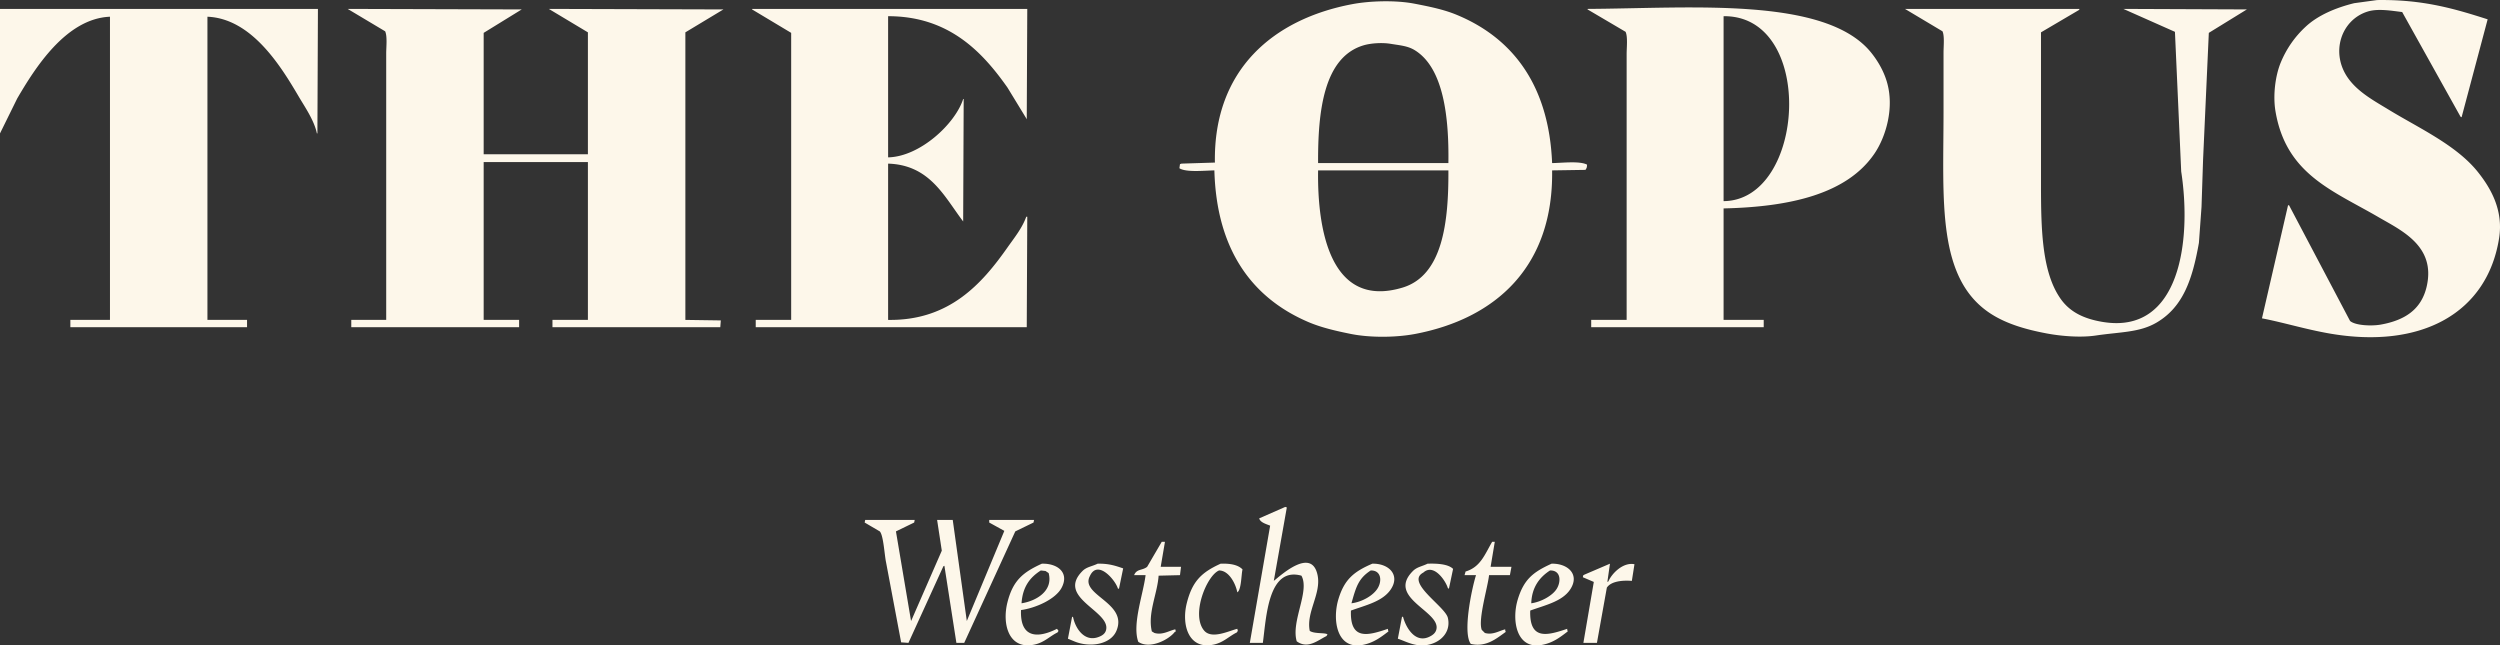
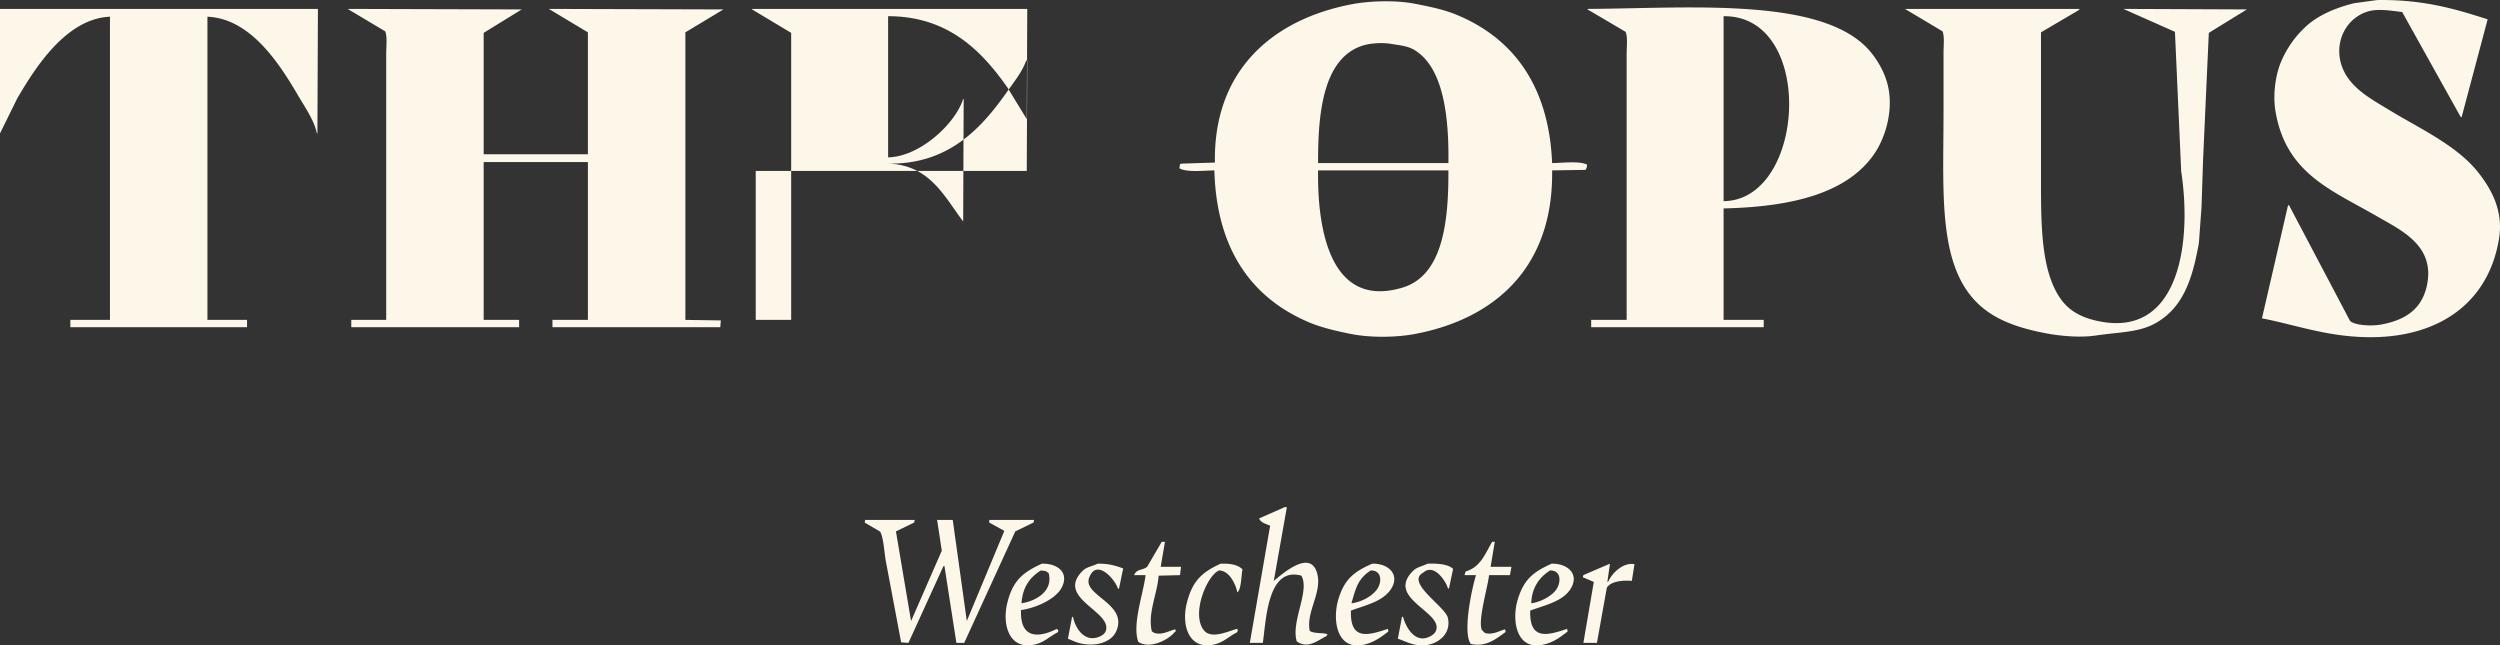
<svg xmlns="http://www.w3.org/2000/svg" width="1006.95" height="259.98" viewBox="0 0 4795 1238">
  <rect x="0" y="0" width="4795" height="1238" fill="#333333" stroke="none" />
  <defs>
    <style>
      .cls-1 {
        fill: #FDF7EA;
        fill-rule: evenodd;
      }
    </style>
  </defs>
-   <path id="Shape_318_1" data-name="Shape 318 1" class="cls-1" d="M4559.4,0.094c88.62-1.367,149.38,17.031,211.92,36.968q-24.99,93.91-49.98,187.839c-0.67-.333-1.33-0.666-2-1q-55.98-100.4-111.96-200.828c-19.22-2.209-45.99-7.16-65.98-1-51.55,15.892-72.62,80.111-36.99,128.889,19.26,26.352,49.52,42.61,77.98,59.949,57.71,35.169,129.76,67.715,170.94,119.9,21.67,27.465,48.76,70.145,39.98,125.892-22.57,143.339-148.7,213.842-325.88,182.843-45.97-8.043-88.02-21.154-128.96-28.975q24.99-108.4,49.99-216.814h1.99q58.485,110.894,116.96,221.809c10.07,8.864,41.34,10.162,58.98,6.994,46.42-8.334,77.82-29.152,87.97-72.937,18-77.636-48.59-107.634-91.97-132.886-88.35-51.434-177.4-82.29-197.93-202.826-5.47-32.139.06-69.962,10-93.919a193.229,193.229,0,0,1,47.98-68.941c23.4-21.692,57.1-36.123,92.97-44.961ZM2976.95,312.825c19.28-.314,53.31-4.464,66.98,3-0.13,5.983-.94,6.7-3,9.991l-63.98,1c2.78,184.441-107.97,284.312-262.91,313.731-36.25,6.883-85.94,7.425-122.95,0-28.97-5.812-57.24-12.384-81.97-22.98-108.57-46.522-175.93-139.484-179.94-290.751-20.05.36-53.8,4.074-66.98-4v-1q0.51-3.5,1-6.994l3-1,63.98-2c-2.96-178.6,112.56-275.168,262.91-303.739,34.56-6.568,83.94-7.972,119.96-1,28.5,5.518,55.58,10.98,79.97,20.982C2902.36,72.917,2970.94,164.6,2976.95,312.825ZM0,17.079H609.785q-0.5,119.386-1,238.795h-1c-5.069-24.9-23.067-50.671-34.988-70.939C538.7,126.963,482.725,35.572,397.86,32.066v581.5h75.973v13.988H134.953V613.567h75.973V32.066C126.467,35.607,66.883,130.954,32.988,188.932L0,255.874V17.079ZM927.674,295.84H1127.6V62.041q-37.485-22.478-74.97-44.961l336.88,1h-2l-72.97,43.962V613.567l67.97,1q-0.495,6.493-1,12.989H1059.63V613.567h67.97V310.827H927.674v302.74H995.65v13.988H673.763V613.567h66.976V103.005c0-13.212,2.365-33.221-2-42.963L666.765,17.079l335.885,1h-2L927.674,63.04v232.8ZM1970.31,17.079q-0.51,105.9-1,211.818c-0.34-.666-0.67-1.332-1-2q-18-29.472-35.99-58.949C1883.98,99.242,1819.69,31.032,1703.4,31.067V301.835c61.28-1.364,128.82-64.554,143.95-111.9h1q-0.495,118.386-1,236.8v-2c-36.25-47.609-63.68-108.383-143.95-110.9V613.567c117.64,1.851,180.49-70.069,228.92-138.881,12.35-17.55,28.51-37.469,35.99-58.949h2q-0.51,105.9-1,211.818H1449.49V613.567h67.98V63.04l-74.98-44.961v-1h527.82ZM3305.84,399.751V613.567h76.97v13.988H3051.93V613.567h67.97V104c0-13.212,2.37-33.221-2-42.963l-72.97-42.963v-1c197.67-1.006,458.11-24.656,544.81,84.927,11.96,15.121,22.75,33.441,28.99,53.954,15.35,50.537-1.78,106.3-23,137.882C3543.2,372.05,3433.59,396.863,3305.84,399.751ZM3653.71,17.079H3988.6c-0.34.666-.67,1.332-1,2q-36.495,21.479-72.98,42.963V353.79c0,87.167,1.84,168.986,37.99,219.811,17.63,24.783,44.22,37.985,80.97,43.963,147.26,23.952,170.5-155.294,149.95-288.752q-2.505-55.947-5-111.9-3.495-77.926-7-155.867-49.47-21.979-98.96-43.962l238.91,1h-2L4236.51,63.04q-5.505,121.384-11,242.791-1.5,45.457-3,90.922-2.49,34.467-4.99,68.941c-12.35,69.452-29.89,122.759-80.98,152.869-32.85,19.366-69.15,17.872-116.95,24.978-29.26,4.349-66.84,1.113-93.97-4-40.48-7.622-76.56-18.325-105.96-36.968-105.7-67.011-91.98-218.054-91.97-388.667v-112.9c0-12.71,2.16-31.67-2-40.965ZM3305.84,31.067v354.7C3463.68,384.663,3483.08,29.172,3305.84,31.067ZM2528.11,312.825h249.91c1.31-89.314-9.58-183.371-64.97-216.814-13.2-7.967-27.24-8.928-45.99-11.99-16.41-2.68-38.04-1.19-51.98,3C2538.79,109.929,2527.57,213.65,2528.11,312.825Zm0,13.988c-1.73,116.324,24.82,266.038,161.94,224.807,76.77-23.084,88.52-124.888,87.97-224.807H2528.11Zm-62.98,645.446,3,1q-12.495,70.428-24.99,140.882c13.69-10.75,72.68-65.41,83.97-10.99,7.4,35.64-22.39,71.28-14.99,106.91,9.29,6.26,31.12,2.83,33.98,6.99-0.66,1-1.33,2-2,3-16.74,8.13-35.61,25.48-56.98,9.99-11.35-38.32,25.54-96.37,9-125.89-64.08-17.98-67.42,81.06-73.97,128.89h-24.99q19.485-112.395,38.98-224.81c-6.82-2.9-19.04-5.94-20.99-13.99Zm-637.77,24.979q13.485,96.9,26.99,193.832,35.985-86.415,71.97-172.85-14.49-8-28.99-15.99v-4.992h85.97c-0.33,1.665-.66,3.332-1,4.992q-17.49,8.49-34.99,16.99-48.975,106.89-97.96,213.82h-15q-11.49-73.935-22.99-147.88c-0.66.34-1.33,0.67-2,1q-33.48,73.425-66.97,146.88-7.005-.51-14-1-14.49-76.935-28.99-153.87c-2.9-13.22-4.88-51.53-11.99-58.95q-14.505-8.49-28.99-16.99c0.33-1.66.66-3.327,1-4.992h94.96c-0.33,1.665-.66,3.332-1,4.992q-17.49,8.49-34.98,16.99,14.49,85.92,28.99,171.85c0.33-.66.66-1.33,0.99-2q28.995-66.435,57.98-132.88-4.485-29.475-8.99-58.952h29.99Zm398.86,89.922h38.98q-0.99,7.995-2,15.99-20.49.495-40.98,1c-2.26,34.45-21.37,71.84-13,106.9,1.67,1,3.33,2,5,3,15.53,4.47,27.9-4.35,39.99-6.99,0.33,1.33.66,2.66,1,3.99-0.67.34-1.34,0.67-2,1-11.26,14.94-48.12,33.95-69.98,18.99-12.1-33.47,9.67-92.19,14-127.89h-22c4.96-12.54,15.6-8.5,25-15.99q13.98-23.97,27.99-47.96h5.99v1Q2230.22,1063.675,2226.22,1087.16Zm640.77-47.96q-3.99,23.985-8,47.96h39.99l-3,15.99h-39.99c-2.17,22.15-21.5,85.45-13.99,104.91q3,3,6,5.99c15.18,4.38,27.42-4.23,38.98-6.99v2c0.34,1,.67,1.99,1,2.99-17.1,12.08-37.27,29.92-66.97,22.98-15.88-20.98,1.5-104.85,9.99-131.88h-21.99c0.67-2.33,1.33-4.67,2-7,29.03-8.55,37.16-33.77,50.98-56.95h5Zm-868.69,41.97c29.99-.86,53.11,17.01,37.98,45.96-11.46,21.94-49.18,39.01-77.97,42.96-2.17,54.26,32.38,54.46,68.98,35.97q1.5,2,3,4c-0.67.99-1.34,1.99-2,2.99-14.35,6.97-24.9,18.74-42.99,22.98-49.95,11.72-63.88-37.98-52.98-80.93C1942.89,1113.46,1961.95,1097.65,1998.3,1081.17Zm106.96,0c21.66-.49,34.33,4.05,48.98,8.99q-3.99,19.485-8,38.96h-1.99c-4.71-16.39-39.1-57.22-53.99-23.97-18.97,36.56,73.97,50.84,50.99,104.91-11.18,26.29-51.16,32.51-80.98,19.98q-5.985-2.505-11.99-5,3.99-20.97,8-41.96h1l1,1c4.08,20.1,20.96,47.52,47.98,37.96,6.92-2.45,12.98-6.04,14.99-12.98,10.71-36.95-96.65-62.17-44.98-113.91C2084.17,1087.24,2094.27,1086.49,2105.26,1081.17Zm235.92,0c18.18-.68,33.42,2.02,41.98,10.99-2.5,9.89-2.09,39.13-10,43.96-2.97-15.87-15.59-41.87-34.98-41.97-23.28,9.27-54.1,84.02-28.99,114.91,14.51,17.85,47.7.93,63.97-3,0.34,1.33.67,2.66,1,4-0.66.99-1.33,1.99-1.99,2.99-14.35,6.97-24.95,18.74-42.99,22.98-49.1,11.54-63.48-36.8-52.98-78.93C2286.71,1114.9,2304.47,1097.8,2341.18,1081.17Zm290.89,0c31.82-.84,54.4,21.96,34.99,49.95-15.78,22.76-47.61,29.59-75.97,39.97-2.12,58.48,33.84,47.44,70.97,34.97v2c0.34,1,.67,2,1,2.99-14.28,10.9-28.6,22.08-49.98,25.98-49.36,9.01-57.94-48.26-45.98-87.92C2578.57,1111.06,2597.01,1096.29,2632.07,1081.17Zm105.97,0c18.76-.66,39.74.74,48.98,9.99q-4.005,18.975-8,37.96c-0.66-.33-1.33-0.66-2-0.99-3.76-13.45-26.83-48.34-46.98-29.98-35.29,18.59,41.89,64.96,46.98,86.93,8.07,34.79-27.06,57.66-59.98,51.95-14-2.43-24.43-8.12-35.98-11.99q3.99-20.97,7.99-41.96h2c5.08,19.66,23.05,51.94,50.98,37.97,6.09-3.05,11.34-6.85,13-13.99,8.12-34.82-96.43-60.47-44.98-111.91C2717.82,1087.38,2727.25,1086.45,2738.04,1081.17Zm237.91,0c30.64-.81,54.57,20.23,35.99,48.95-15.26,23.6-48.36,30.5-76.97,40.97-1.89,58.15,33.83,47.44,70.97,34.97v2c0.34,1,.67,2,1,2.99-14.43,11.03-28.21,22.02-49.98,25.98-48.75,8.87-57.82-47.59-45.98-86.92C2922.7,1111.15,2940.62,1097.14,2975.95,1081.17Zm153.95,32.97c-18.63-1.51-40.13.88-47.98,12.99q-9.51,52.95-19,105.91h-25.99q9.99-58.455,19.99-116.9-10.485-4.5-20.99-9c0.86-4.52-.11-2.97,3-4.99q24.5-10.5,48.98-20.98-2.49,17.475-4.99,34.97c0.66-.34,1.33-0.67,1.99-1,6.32-14.98,27.92-37.28,49.99-32.98Q3132.4,1098.15,3129.9,1114.14Zm-1133.6-19.99c-20.86,13.26-34.89,31.37-36.99,62.95,27.51-4.14,61.21-23.41,51.98-57.95q-3-2-6-4Q2000.8,1094.655,1996.3,1094.15Zm632.77,0c-23.84,15.48-28.19,31.79-36.98,62.95,20.23-2.4,42.73-15.14,50.98-29.97C2650.97,1112.92,2648.6,1093.7,2629.07,1094.15Zm343.88,0c-19.76,12.74-35.01,32-35.98,62.95,18.6-2.52,40.8-14.5,48.98-27.98C2994.25,1115.46,2994.09,1093.66,2972.95,1094.15Z" />
+   <path id="Shape_318_1" data-name="Shape 318 1" class="cls-1" d="M4559.4,0.094c88.62-1.367,149.38,17.031,211.92,36.968q-24.99,93.91-49.98,187.839c-0.67-.333-1.33-0.666-2-1q-55.98-100.4-111.96-200.828c-19.22-2.209-45.99-7.16-65.98-1-51.55,15.892-72.62,80.111-36.99,128.889,19.26,26.352,49.52,42.61,77.98,59.949,57.71,35.169,129.76,67.715,170.94,119.9,21.67,27.465,48.76,70.145,39.98,125.892-22.57,143.339-148.7,213.842-325.88,182.843-45.97-8.043-88.02-21.154-128.96-28.975q24.99-108.4,49.99-216.814h1.99q58.485,110.894,116.96,221.809c10.07,8.864,41.34,10.162,58.98,6.994,46.42-8.334,77.82-29.152,87.97-72.937,18-77.636-48.59-107.634-91.97-132.886-88.35-51.434-177.4-82.29-197.93-202.826-5.47-32.139.06-69.962,10-93.919a193.229,193.229,0,0,1,47.98-68.941c23.4-21.692,57.1-36.123,92.97-44.961ZM2976.95,312.825c19.28-.314,53.31-4.464,66.98,3-0.13,5.983-.94,6.7-3,9.991l-63.98,1c2.78,184.441-107.97,284.312-262.91,313.731-36.25,6.883-85.94,7.425-122.95,0-28.97-5.812-57.24-12.384-81.97-22.98-108.57-46.522-175.93-139.484-179.94-290.751-20.05.36-53.8,4.074-66.98-4v-1q0.51-3.5,1-6.994l3-1,63.98-2c-2.96-178.6,112.56-275.168,262.91-303.739,34.56-6.568,83.94-7.972,119.96-1,28.5,5.518,55.58,10.98,79.97,20.982C2902.36,72.917,2970.94,164.6,2976.95,312.825ZM0,17.079H609.785q-0.5,119.386-1,238.795h-1c-5.069-24.9-23.067-50.671-34.988-70.939C538.7,126.963,482.725,35.572,397.86,32.066v581.5h75.973v13.988H134.953V613.567h75.973V32.066C126.467,35.607,66.883,130.954,32.988,188.932L0,255.874V17.079ZM927.674,295.84H1127.6V62.041q-37.485-22.478-74.97-44.961l336.88,1h-2l-72.97,43.962V613.567l67.97,1q-0.495,6.493-1,12.989H1059.63V613.567h67.97V310.827H927.674v302.74H995.65v13.988H673.763V613.567h66.976V103.005c0-13.212,2.365-33.221-2-42.963L666.765,17.079l335.885,1h-2L927.674,63.04v232.8ZM1970.31,17.079q-0.51,105.9-1,211.818c-0.34-.666-0.67-1.332-1-2q-18-29.472-35.99-58.949C1883.98,99.242,1819.69,31.032,1703.4,31.067V301.835c61.28-1.364,128.82-64.554,143.95-111.9h1q-0.495,118.386-1,236.8v-2c-36.25-47.609-63.68-108.383-143.95-110.9c117.64,1.851,180.49-70.069,228.92-138.881,12.35-17.55,28.51-37.469,35.99-58.949h2q-0.51,105.9-1,211.818H1449.49V613.567h67.98V63.04l-74.98-44.961v-1h527.82ZM3305.84,399.751V613.567h76.97v13.988H3051.93V613.567h67.97V104c0-13.212,2.37-33.221-2-42.963l-72.97-42.963v-1c197.67-1.006,458.11-24.656,544.81,84.927,11.96,15.121,22.75,33.441,28.99,53.954,15.35,50.537-1.78,106.3-23,137.882C3543.2,372.05,3433.59,396.863,3305.84,399.751ZM3653.71,17.079H3988.6c-0.34.666-.67,1.332-1,2q-36.495,21.479-72.98,42.963V353.79c0,87.167,1.84,168.986,37.99,219.811,17.63,24.783,44.22,37.985,80.97,43.963,147.26,23.952,170.5-155.294,149.95-288.752q-2.505-55.947-5-111.9-3.495-77.926-7-155.867-49.47-21.979-98.96-43.962l238.91,1h-2L4236.51,63.04q-5.505,121.384-11,242.791-1.5,45.457-3,90.922-2.49,34.467-4.99,68.941c-12.35,69.452-29.89,122.759-80.98,152.869-32.85,19.366-69.15,17.872-116.95,24.978-29.26,4.349-66.84,1.113-93.97-4-40.48-7.622-76.56-18.325-105.96-36.968-105.7-67.011-91.98-218.054-91.97-388.667v-112.9c0-12.71,2.16-31.67-2-40.965ZM3305.84,31.067v354.7C3463.68,384.663,3483.08,29.172,3305.84,31.067ZM2528.11,312.825h249.91c1.31-89.314-9.58-183.371-64.97-216.814-13.2-7.967-27.24-8.928-45.99-11.99-16.41-2.68-38.04-1.19-51.98,3C2538.79,109.929,2527.57,213.65,2528.11,312.825Zm0,13.988c-1.73,116.324,24.82,266.038,161.94,224.807,76.77-23.084,88.52-124.888,87.97-224.807H2528.11Zm-62.98,645.446,3,1q-12.495,70.428-24.99,140.882c13.69-10.75,72.68-65.41,83.97-10.99,7.4,35.64-22.39,71.28-14.99,106.91,9.29,6.26,31.12,2.83,33.98,6.99-0.66,1-1.33,2-2,3-16.74,8.13-35.61,25.48-56.98,9.99-11.35-38.32,25.54-96.37,9-125.89-64.08-17.98-67.42,81.06-73.97,128.89h-24.99q19.485-112.395,38.98-224.81c-6.82-2.9-19.04-5.94-20.99-13.99Zm-637.77,24.979q13.485,96.9,26.99,193.832,35.985-86.415,71.97-172.85-14.49-8-28.99-15.99v-4.992h85.97c-0.33,1.665-.66,3.332-1,4.992q-17.49,8.49-34.99,16.99-48.975,106.89-97.96,213.82h-15q-11.49-73.935-22.99-147.88c-0.66.34-1.33,0.67-2,1q-33.48,73.425-66.97,146.88-7.005-.51-14-1-14.49-76.935-28.99-153.87c-2.9-13.22-4.88-51.53-11.99-58.95q-14.505-8.49-28.99-16.99c0.33-1.66.66-3.327,1-4.992h94.96c-0.33,1.665-.66,3.332-1,4.992q-17.49,8.49-34.98,16.99,14.49,85.92,28.99,171.85c0.33-.66.66-1.33,0.99-2q28.995-66.435,57.98-132.88-4.485-29.475-8.99-58.952h29.99Zm398.86,89.922h38.98q-0.99,7.995-2,15.99-20.49.495-40.98,1c-2.26,34.45-21.37,71.84-13,106.9,1.67,1,3.33,2,5,3,15.53,4.47,27.9-4.35,39.99-6.99,0.33,1.33.66,2.66,1,3.99-0.67.34-1.34,0.67-2,1-11.26,14.94-48.12,33.95-69.98,18.99-12.1-33.47,9.67-92.19,14-127.89h-22c4.96-12.54,15.6-8.5,25-15.99q13.98-23.97,27.99-47.96h5.99v1Q2230.22,1063.675,2226.22,1087.16Zm640.77-47.96q-3.99,23.985-8,47.96h39.99l-3,15.99h-39.99c-2.17,22.15-21.5,85.45-13.99,104.91q3,3,6,5.99c15.18,4.38,27.42-4.23,38.98-6.99v2c0.34,1,.67,1.99,1,2.99-17.1,12.08-37.27,29.92-66.97,22.98-15.88-20.98,1.5-104.85,9.99-131.88h-21.99c0.67-2.33,1.33-4.67,2-7,29.03-8.55,37.16-33.77,50.98-56.95h5Zm-868.69,41.97c29.99-.86,53.11,17.01,37.98,45.96-11.46,21.94-49.18,39.01-77.97,42.96-2.17,54.26,32.38,54.46,68.98,35.97q1.5,2,3,4c-0.67.99-1.34,1.99-2,2.99-14.35,6.97-24.9,18.74-42.99,22.98-49.95,11.72-63.88-37.98-52.98-80.93C1942.89,1113.46,1961.95,1097.65,1998.3,1081.17Zm106.96,0c21.66-.49,34.33,4.05,48.98,8.99q-3.99,19.485-8,38.96h-1.99c-4.71-16.39-39.1-57.22-53.99-23.97-18.97,36.56,73.97,50.84,50.99,104.91-11.18,26.29-51.16,32.51-80.98,19.98q-5.985-2.505-11.99-5,3.99-20.97,8-41.96h1l1,1c4.08,20.1,20.96,47.52,47.98,37.96,6.92-2.45,12.98-6.04,14.99-12.98,10.71-36.95-96.65-62.17-44.98-113.91C2084.17,1087.24,2094.27,1086.49,2105.26,1081.17Zm235.92,0c18.18-.68,33.42,2.02,41.98,10.99-2.5,9.89-2.09,39.13-10,43.96-2.97-15.87-15.59-41.87-34.98-41.97-23.28,9.27-54.1,84.02-28.99,114.91,14.51,17.85,47.7.93,63.97-3,0.34,1.33.67,2.66,1,4-0.66.99-1.33,1.99-1.99,2.99-14.35,6.97-24.95,18.74-42.99,22.98-49.1,11.54-63.48-36.8-52.98-78.93C2286.71,1114.9,2304.47,1097.8,2341.18,1081.17Zm290.89,0c31.82-.84,54.4,21.96,34.99,49.95-15.78,22.76-47.61,29.59-75.97,39.97-2.12,58.48,33.84,47.44,70.97,34.97v2c0.34,1,.67,2,1,2.99-14.28,10.9-28.6,22.08-49.98,25.98-49.36,9.01-57.94-48.26-45.98-87.92C2578.57,1111.06,2597.01,1096.29,2632.07,1081.17Zm105.97,0c18.76-.66,39.74.74,48.98,9.99q-4.005,18.975-8,37.96c-0.66-.33-1.33-0.66-2-0.99-3.76-13.45-26.83-48.34-46.98-29.98-35.29,18.59,41.89,64.96,46.98,86.93,8.07,34.79-27.06,57.66-59.98,51.95-14-2.43-24.43-8.12-35.98-11.99q3.99-20.97,7.99-41.96h2c5.08,19.66,23.05,51.94,50.98,37.97,6.09-3.05,11.34-6.85,13-13.99,8.12-34.82-96.43-60.47-44.98-111.91C2717.82,1087.38,2727.25,1086.45,2738.04,1081.17Zm237.91,0c30.64-.81,54.57,20.23,35.99,48.95-15.26,23.6-48.36,30.5-76.97,40.97-1.89,58.15,33.83,47.44,70.97,34.97v2c0.34,1,.67,2,1,2.99-14.43,11.03-28.21,22.02-49.98,25.98-48.75,8.87-57.82-47.59-45.98-86.92C2922.7,1111.15,2940.62,1097.14,2975.95,1081.17Zm153.95,32.97c-18.63-1.51-40.13.88-47.98,12.99q-9.51,52.95-19,105.91h-25.99q9.99-58.455,19.99-116.9-10.485-4.5-20.99-9c0.86-4.52-.11-2.97,3-4.99q24.5-10.5,48.98-20.98-2.49,17.475-4.99,34.97c0.66-.34,1.33-0.67,1.99-1,6.32-14.98,27.92-37.28,49.99-32.98Q3132.4,1098.15,3129.9,1114.14Zm-1133.6-19.99c-20.86,13.26-34.89,31.37-36.99,62.95,27.51-4.14,61.21-23.41,51.98-57.95q-3-2-6-4Q2000.8,1094.655,1996.3,1094.15Zm632.77,0c-23.84,15.48-28.19,31.79-36.98,62.95,20.23-2.4,42.73-15.14,50.98-29.97C2650.97,1112.92,2648.6,1093.7,2629.07,1094.15Zm343.88,0c-19.76,12.74-35.01,32-35.98,62.95,18.6-2.52,40.8-14.5,48.98-27.98C2994.25,1115.46,2994.09,1093.66,2972.95,1094.15Z" />
</svg>